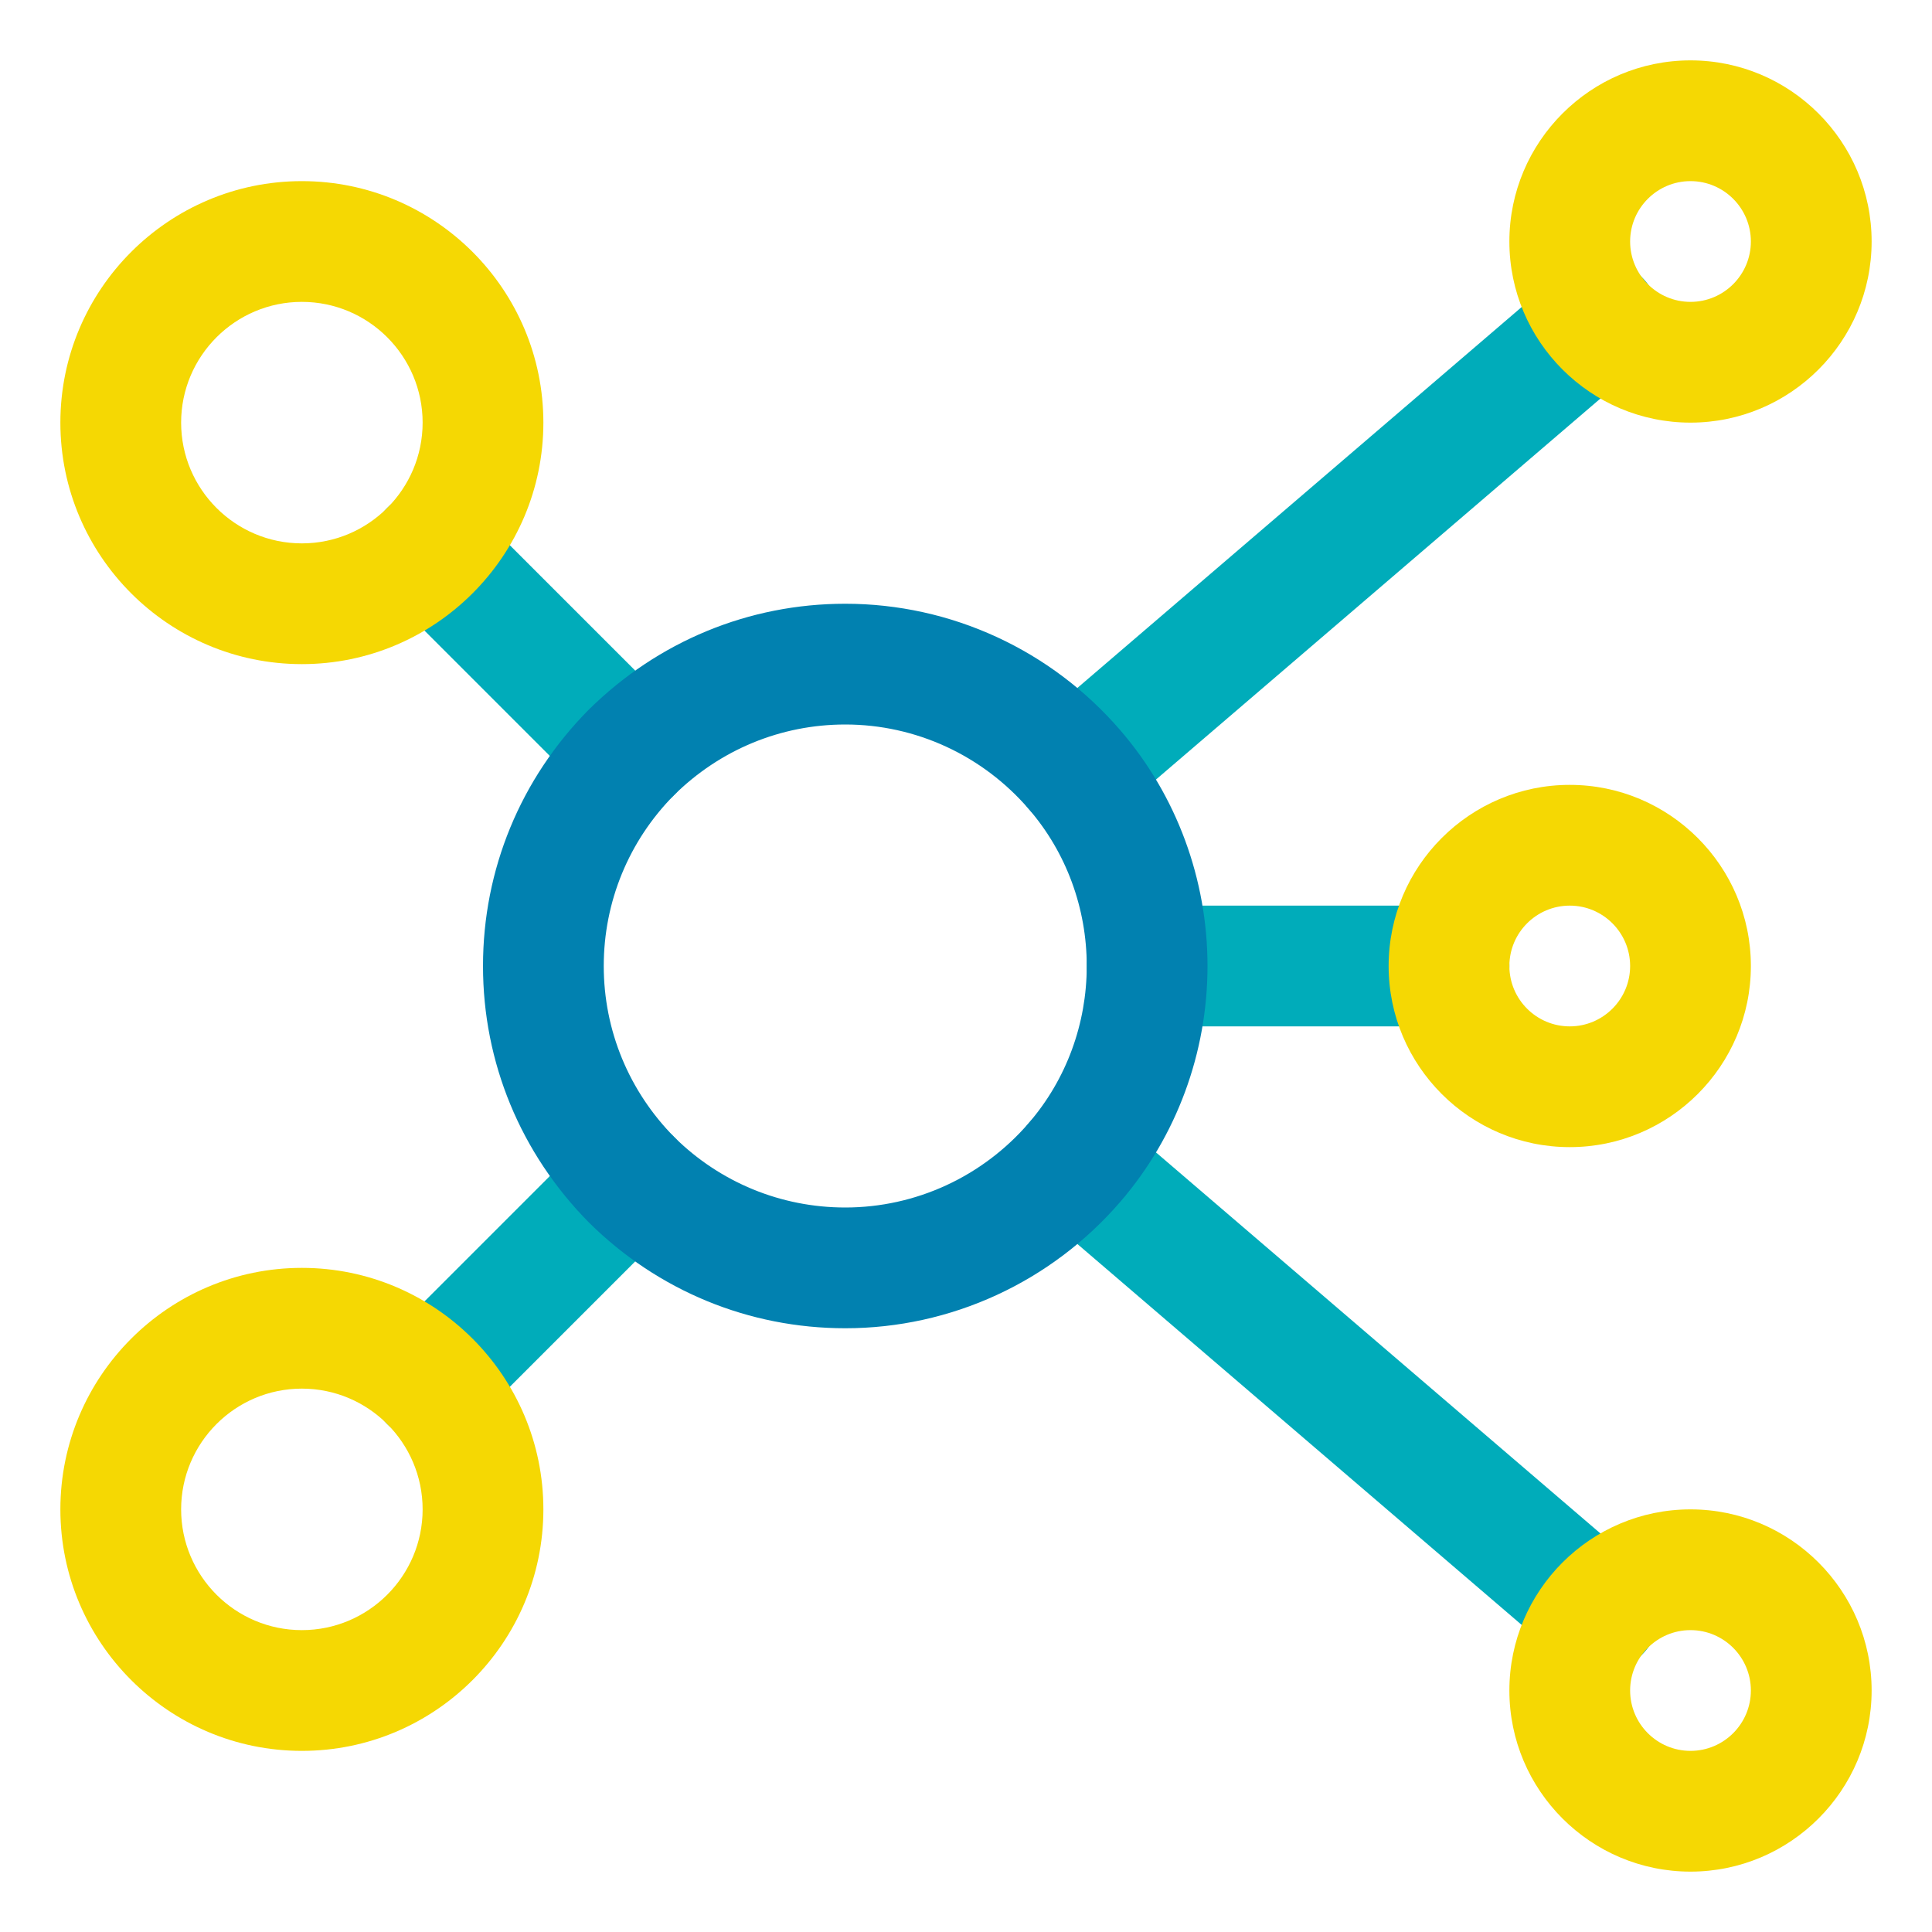
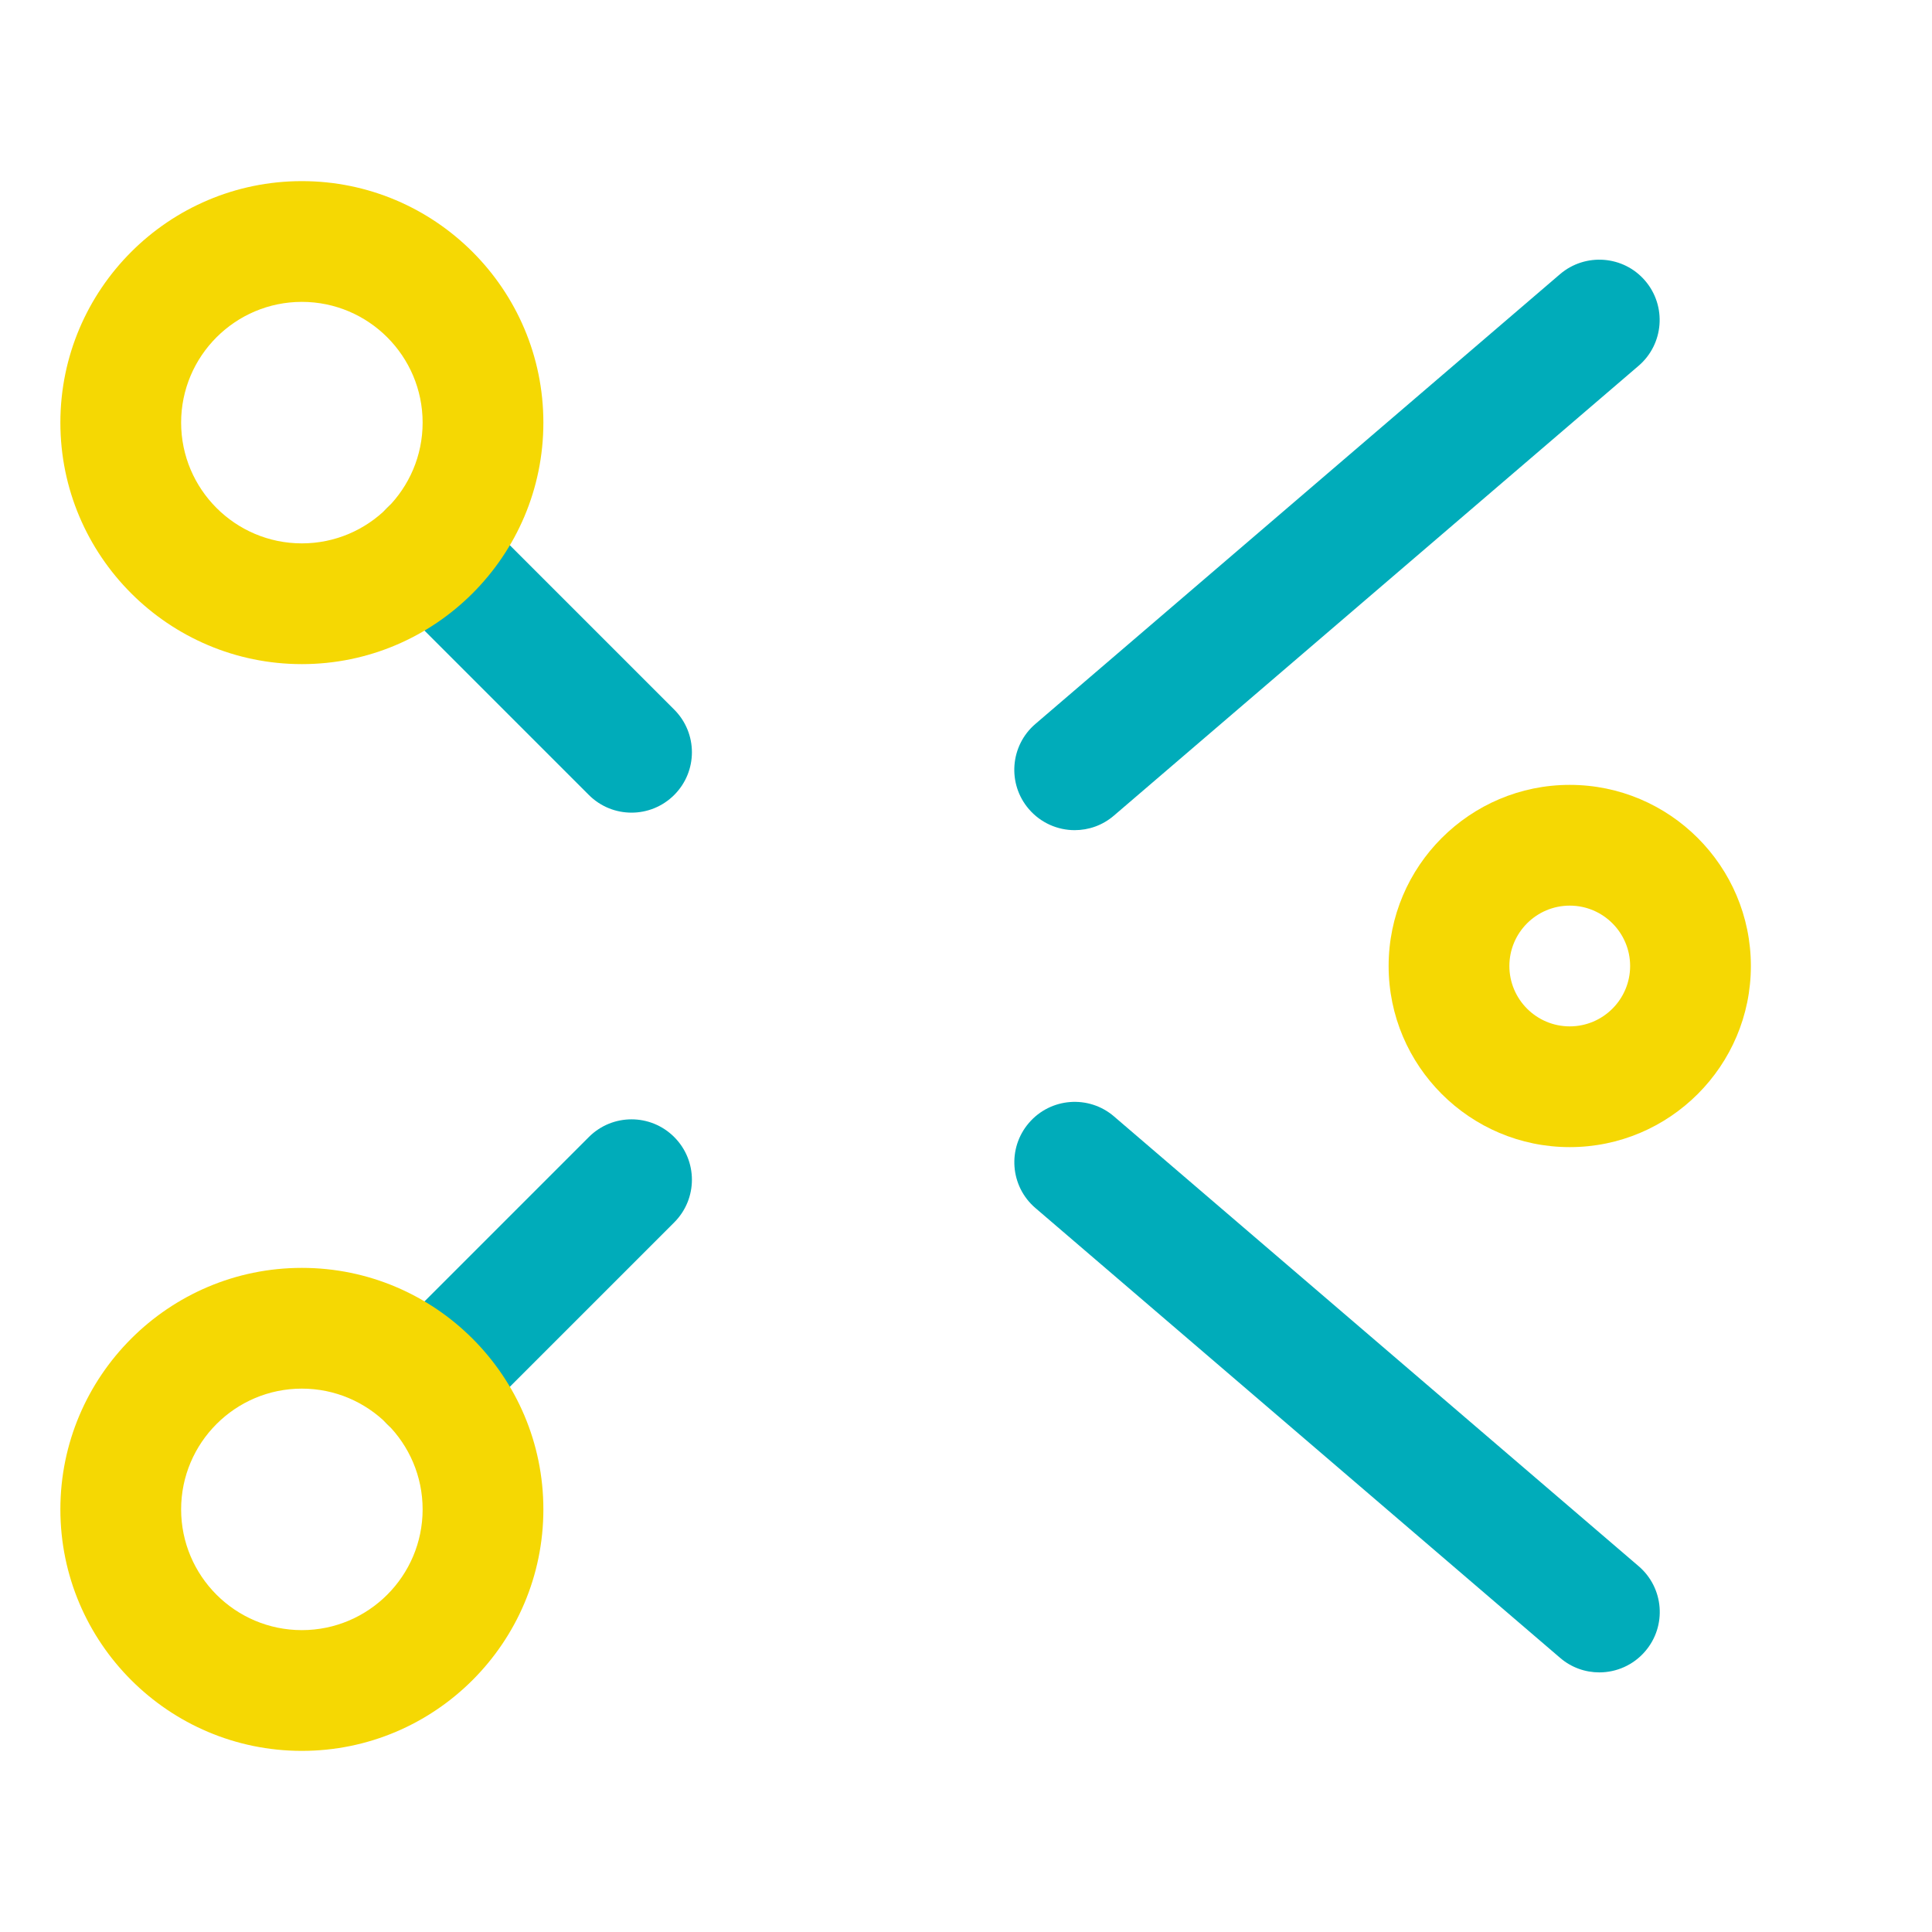
<svg xmlns="http://www.w3.org/2000/svg" width="800px" height="800px" viewBox="0 0 32 32" enable-background="new 0 0 32 32" version="1.1" xml:space="preserve">
  <g id="Layer_2" />
  <g id="Layer_3" />
  <g id="Layer_4" />
  <g id="Layer_5" />
  <g id="Layer_6" />
  <g id="Layer_7" />
  <g id="Layer_8" />
  <g id="Layer_9" />
  <g id="Layer_10" />
  <g id="Layer_11" />
  <g id="Layer_12" />
  <g id="Layer_13" />
  <g id="Layer_14" />
  <g id="Layer_15" />
  <g id="Layer_16" />
  <g id="Layer_17" />
  <g id="Layer_18" />
  <g id="Layer_19" />
  <g id="Layer_20" />
  <g id="Layer_21" />
  <g id="Layer_22" />
  <g id="Layer_23" />
  <g id="Layer_24">
    <g>
      <path d="M17.8,13.75c-0.281,0-0.561-0.119-0.759-0.349c-0.36-0.419-0.311-1.051,0.108-1.41    l8.69-7.45c0.419-0.358,1.051-0.31,1.409,0.108c0.36,0.419,0.311,1.051-0.108,1.41l-8.69,7.45    C18.262,13.671,18.03,13.75,17.8,13.75z" fill="#00ACBA" />
    </g>
    <g>
      <path d="M26.49,27.7c-0.231,0-0.462-0.079-0.65-0.241l-8.69-7.45    c-0.42-0.359-0.468-0.991-0.108-1.41c0.359-0.419,0.991-0.467,1.409-0.108l8.69,7.45    c0.42,0.359,0.469,0.991,0.108,1.41C27.052,27.581,26.771,27.7,26.49,27.7z" fill="#00ACBA" />
    </g>
    <g>
      <path d="M7.12,23.88c-0.256,0-0.512-0.098-0.707-0.293c-0.391-0.391-0.391-1.023,0-1.414    l3.34-3.34c0.391-0.391,1.023-0.391,1.414,0s0.391,1.023,0,1.414l-3.34,3.34    C7.632,23.782,7.376,23.88,7.12,23.88z" fill="#00ACBA" />
    </g>
    <g>
      <path d="M10.46,13.46c-0.256,0-0.512-0.098-0.707-0.293L6.413,9.827c-0.391-0.391-0.391-1.023,0-1.414    s1.023-0.391,1.414,0l3.34,3.34c0.391,0.391,0.391,1.023,0,1.414C10.972,13.362,10.716,13.46,10.46,13.46z" fill="#00ACBA" />
    </g>
    <g>
-       <path d="M24,17h-5c-0.553,0-1-0.448-1-1s0.447-1,1-1h5c0.553,0,1,0.448,1,1S24.553,17,24,17z" fill="#00ACBA" />
-     </g>
+       </g>
    <g>
-       <path d="M14,22c-1.596,0-3.103-0.621-4.243-1.749C8.621,19.102,8,17.596,8,16s0.621-3.103,1.749-4.243    C10.898,10.621,12.404,10,14,10c1.75,0,3.411,0.765,4.558,2.098C19.487,13.176,20,14.562,20,16    s-0.513,2.824-1.442,3.903C17.411,21.235,15.75,22,14,22z M14,12c-1.065,0-2.073,0.416-2.837,1.171    C10.416,13.927,10,14.935,10,16s0.416,2.073,1.171,2.837C11.927,19.584,12.935,20,14,20    c1.167,0,2.275-0.511,3.042-1.402C17.66,17.881,18,16.959,18,16s-0.34-1.881-0.958-2.597    C16.275,12.511,15.167,12,14,12z" fill="#0181B0" />
-     </g>
+       </g>
    <g>
      <path d="M5,11c-2.206,0-4-1.794-4-4s1.794-4,4-4s4,1.794,4,4S7.206,11,5,11z M5,5C3.897,5,3,5.897,3,7    s0.897,2,2,2s2-0.897,2-2S6.103,5,5,5z" fill="#F5D803" />
    </g>
    <g>
-       <path d="M28,7c-1.654,0-3-1.346-3-3s1.346-3,3-3s3,1.346,3,3S29.654,7,28,7z M28,3c-0.552,0-1,0.449-1,1    s0.448,1,1,1s1-0.449,1-1S28.552,3,28,3z" fill="#F5D803" />
-     </g>
+       </g>
    <g>
      <path d="M26,19c-1.654,0-3-1.346-3-3s1.346-3,3-3s3,1.346,3,3S27.654,19,26,19z M26,15    c-0.552,0-1,0.449-1,1s0.448,1,1,1s1-0.449,1-1S26.552,15,26,15z" fill="#F5D803" />
    </g>
    <g>
-       <path d="M28,31c-1.654,0-3-1.346-3-3s1.346-3,3-3s3,1.346,3,3S29.654,31,28,31z M28,27    c-0.552,0-1,0.449-1,1s0.448,1,1,1s1-0.449,1-1S28.552,27,28,27z" fill="#F5D803" />
-     </g>
+       </g>
    <g>
      <path d="M5,29c-2.206,0-4-1.794-4-4s1.794-4,4-4s4,1.794,4,4S7.206,29,5,29z M5,23c-1.103,0-2,0.897-2,2    s0.897,2,2,2s2-0.897,2-2S6.103,23,5,23z" fill="#F5D803" />
    </g>
  </g>
  <g id="Layer_25" />
  <g id="Layer_26" />
</svg>